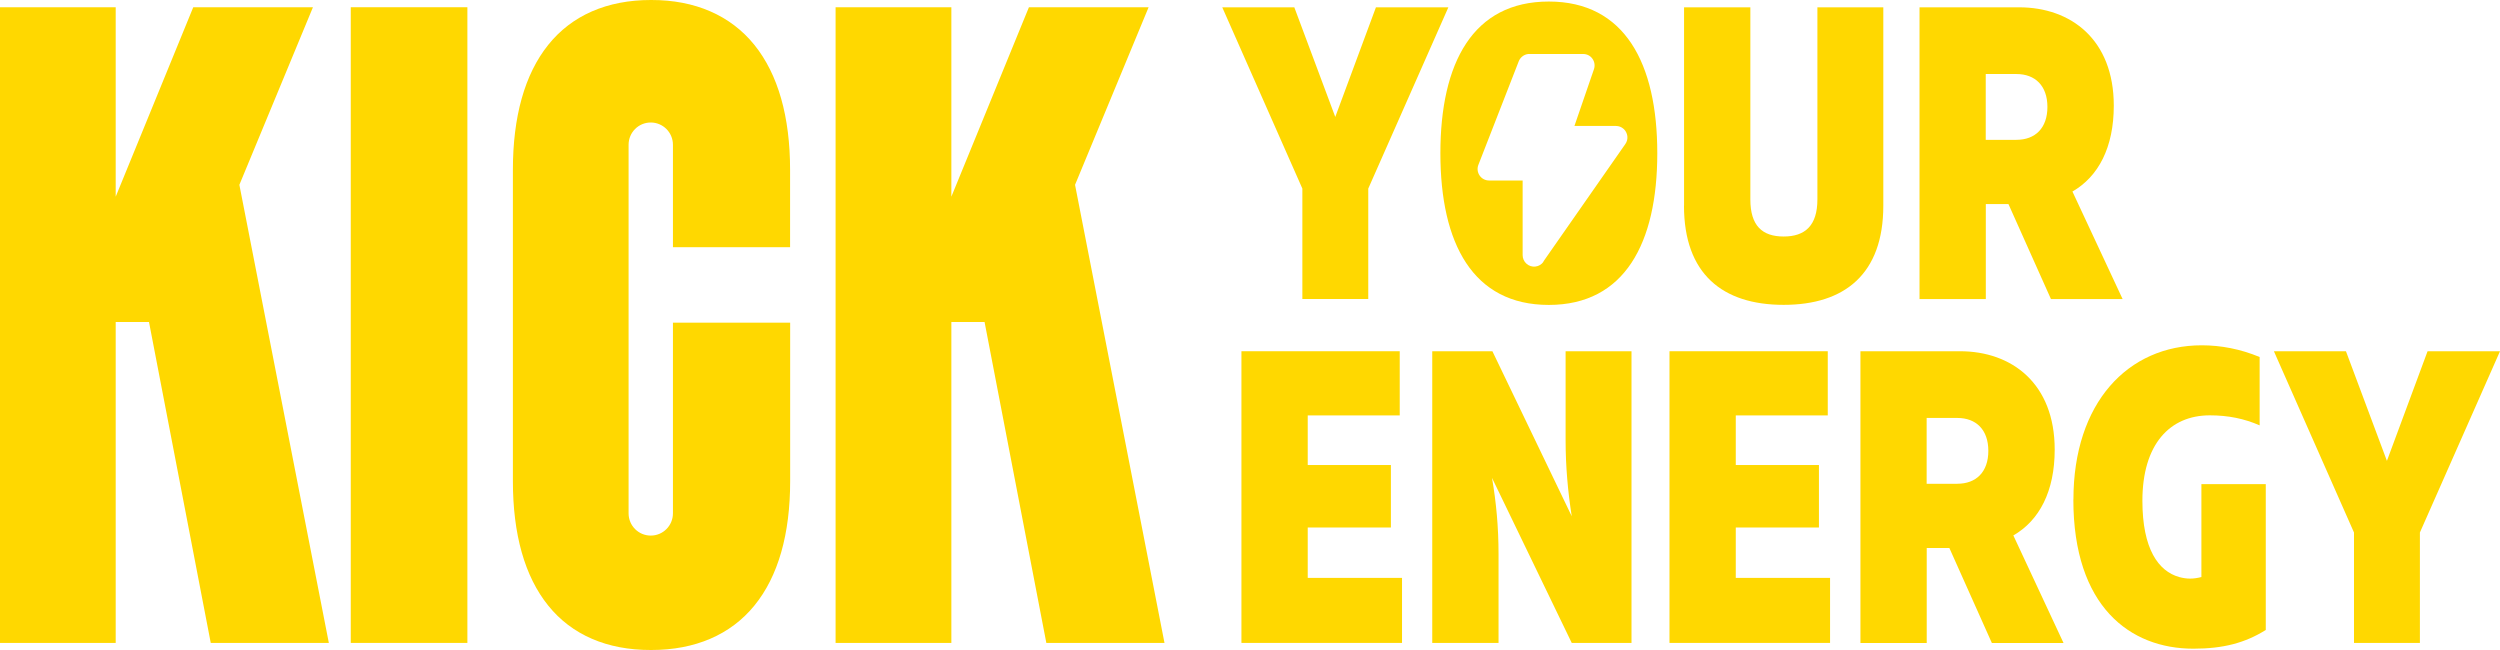
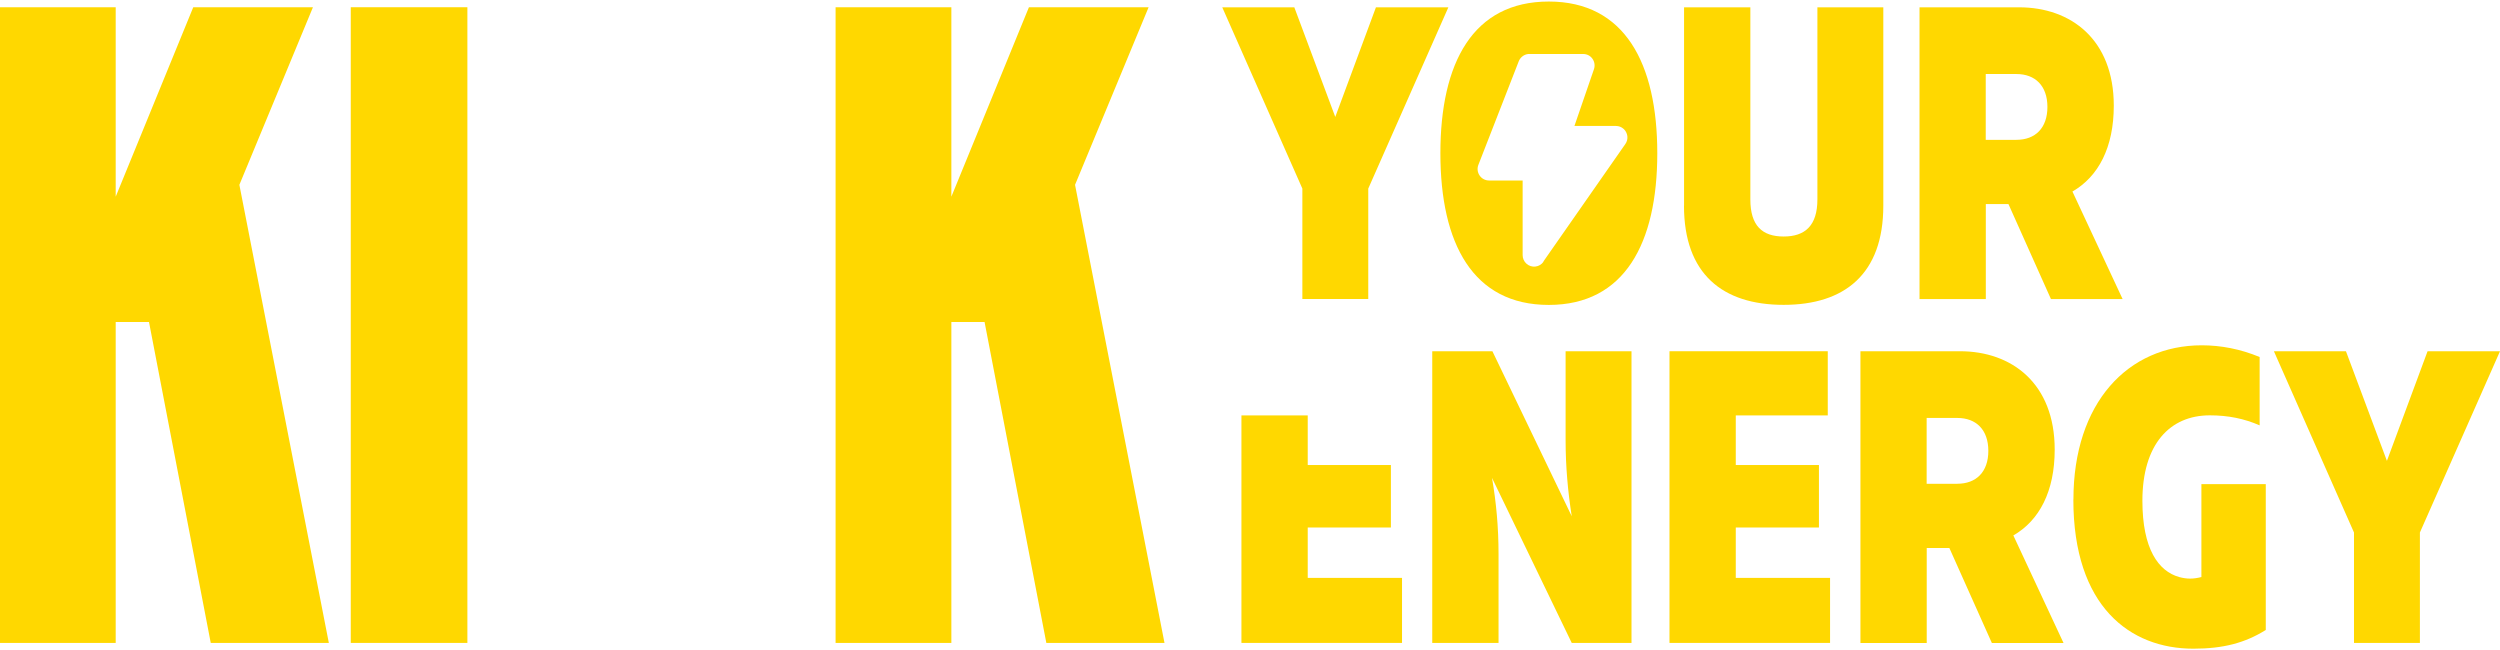
<svg xmlns="http://www.w3.org/2000/svg" width="200" height="52" viewBox="0 0 200 52" fill="none">
  <path d="M104.189 15.087L97.781 0.585H103.545L106.822 9.355L110.075 0.585H115.869L109.461 15.087V23.919H104.189V15.087Z" fill="#FFD800" />
  <path d="M134.725 16.456V0.585H140.028V15.956C140.028 18.058 140.979 18.921 142.692 18.921C144.404 18.921 145.392 18.052 145.392 15.956V0.585H150.665V16.456C150.665 21.922 147.571 24.388 142.692 24.388C137.812 24.388 134.719 21.922 134.719 16.456H134.725Z" fill="#FFD800" />
  <path d="M153.556 0.585H161.529C165.666 0.585 169.103 3.155 169.103 8.456C169.103 11.79 167.875 14.126 165.794 15.322L169.809 23.925H164.076L160.676 16.326H158.865V23.925H153.562V0.591L153.556 0.585ZM161.314 11.186C162.818 11.186 163.793 10.249 163.793 8.554C163.793 6.859 162.811 5.922 161.314 5.922H158.859V11.192H161.314V11.186Z" fill="#FFD800" />
-   <path d="M99.315 28.099H111.978V33.233H104.618V37.202H111.272V42.2H104.618V46.231H112.162V51.433H99.315V28.099Z" fill="#FFD800" />
+   <path d="M99.315 28.099V33.233H104.618V37.202H111.272V42.2H104.618V46.231H112.162V51.433H99.315V28.099Z" fill="#FFD800" />
  <path d="M114.58 28.099H119.392L125.739 41.3C125.432 39.334 125.248 37.331 125.248 35.199V28.099H130.52V51.433H125.739L119.361 38.231C119.699 40.197 119.883 42.163 119.883 44.333V51.433H114.58V28.099Z" fill="#FFD800" />
  <path d="M133.559 28.099H146.221V33.233H138.862V37.202H145.515V42.2H138.862V46.231H146.405V51.433H133.559V28.099Z" fill="#FFD800" />
  <path d="M148.829 28.099H156.802C160.939 28.099 164.376 30.669 164.376 35.969C164.376 39.304 163.149 41.639 161.068 42.835L165.082 51.439H159.349L155.949 43.84H154.138V51.439H148.835V28.105L148.829 28.099ZM156.587 38.7C158.091 38.7 159.067 37.763 159.067 36.068C159.067 34.373 158.085 33.436 156.587 33.436H154.132V38.706H156.587V38.7Z" fill="#FFD800" />
  <path d="M165.874 39.963C165.874 32.228 170.226 27.624 176.143 27.624C177.677 27.624 179.242 27.926 180.771 28.561V34.028C179.543 33.492 178.254 33.227 176.787 33.227C173.565 33.227 171.392 35.562 171.392 40.062C171.392 43.932 172.681 45.695 174.332 46.163C174.946 46.33 175.468 46.33 176.112 46.163V38.73H181.262V50.398C179.605 51.433 177.861 51.895 175.468 51.895C170.41 51.895 165.868 48.53 165.868 39.963H165.874Z" fill="#FFD800" />
  <path d="M188.32 42.601L181.912 28.099H187.676L190.953 36.869L194.206 28.099H200L193.592 42.601V51.433H188.32V42.601Z" fill="#FFD800" />
  <path d="M123.904 0.123C117.834 0.123 115.231 5.023 115.231 12.259C115.231 19.494 117.84 24.394 123.904 24.394C129.968 24.394 132.583 19.457 132.583 12.259C132.583 5.06 129.974 0.123 123.904 0.123ZM123.481 20.937C123.333 21.152 123.1 21.294 122.836 21.325C122.578 21.356 122.314 21.276 122.118 21.097C121.922 20.924 121.811 20.672 121.811 20.407V14.44H119.123C118.822 14.44 118.54 14.293 118.368 14.04C118.196 13.787 118.159 13.473 118.27 13.189L121.498 4.906C121.56 4.746 121.664 4.61 121.799 4.505C121.934 4.4 122.093 4.339 122.259 4.32C122.259 4.32 122.314 4.32 122.345 4.32H126.66C126.955 4.32 127.231 4.462 127.397 4.702C127.568 4.943 127.611 5.251 127.519 5.528L125.954 10.077H129.281C129.502 10.077 129.717 10.157 129.888 10.311C130.054 10.459 130.159 10.668 130.189 10.89C130.214 11.112 130.159 11.334 130.03 11.519L123.468 20.924L123.481 20.937Z" fill="#FFD800" />
  <path d="M19.15 14.786L26.307 51.433H16.86L11.92 25.762H9.256V51.433H0V0.579H9.256V15.735L15.461 0.579H24.115H24.57H25.036L19.15 14.786Z" fill="#FFD800" />
  <path d="M28.061 51.433H28.375H28.681H37.391V0.579H28.061V51.433Z" fill="#FFD800" />
-   <path d="M63.207 25.812H53.835V41.066C53.835 42.052 53.043 42.847 52.061 42.847C51.079 42.847 50.287 42.052 50.287 41.066V11.581C50.287 10.595 51.079 9.8 52.061 9.8C53.037 9.8 53.835 10.595 53.835 11.581V19.778H63.207V13.596C63.207 9.337 62.25 5.948 60.347 3.587C58.444 1.233 55.602 -0.006 52.104 2.28857e-05H52.067C48.569 2.28857e-05 45.739 1.233 43.855 3.593C41.97 5.948 41.031 9.337 41.031 13.596V38.478C41.031 42.736 41.97 46.108 43.861 48.45C45.745 50.792 48.569 52.006 52.067 52H52.104C55.602 52 58.444 50.786 60.347 48.45C62.256 46.114 63.213 42.736 63.213 38.478V25.812H63.207Z" fill="#FFD800" />
  <path d="M83.707 51.433H93.159L86.003 14.786L91.889 0.579H91.422H90.962H82.314L76.109 15.735V0.579H66.847V51.433H76.109V25.762H78.766L83.707 51.433Z" fill="#FFD800" />
</svg>